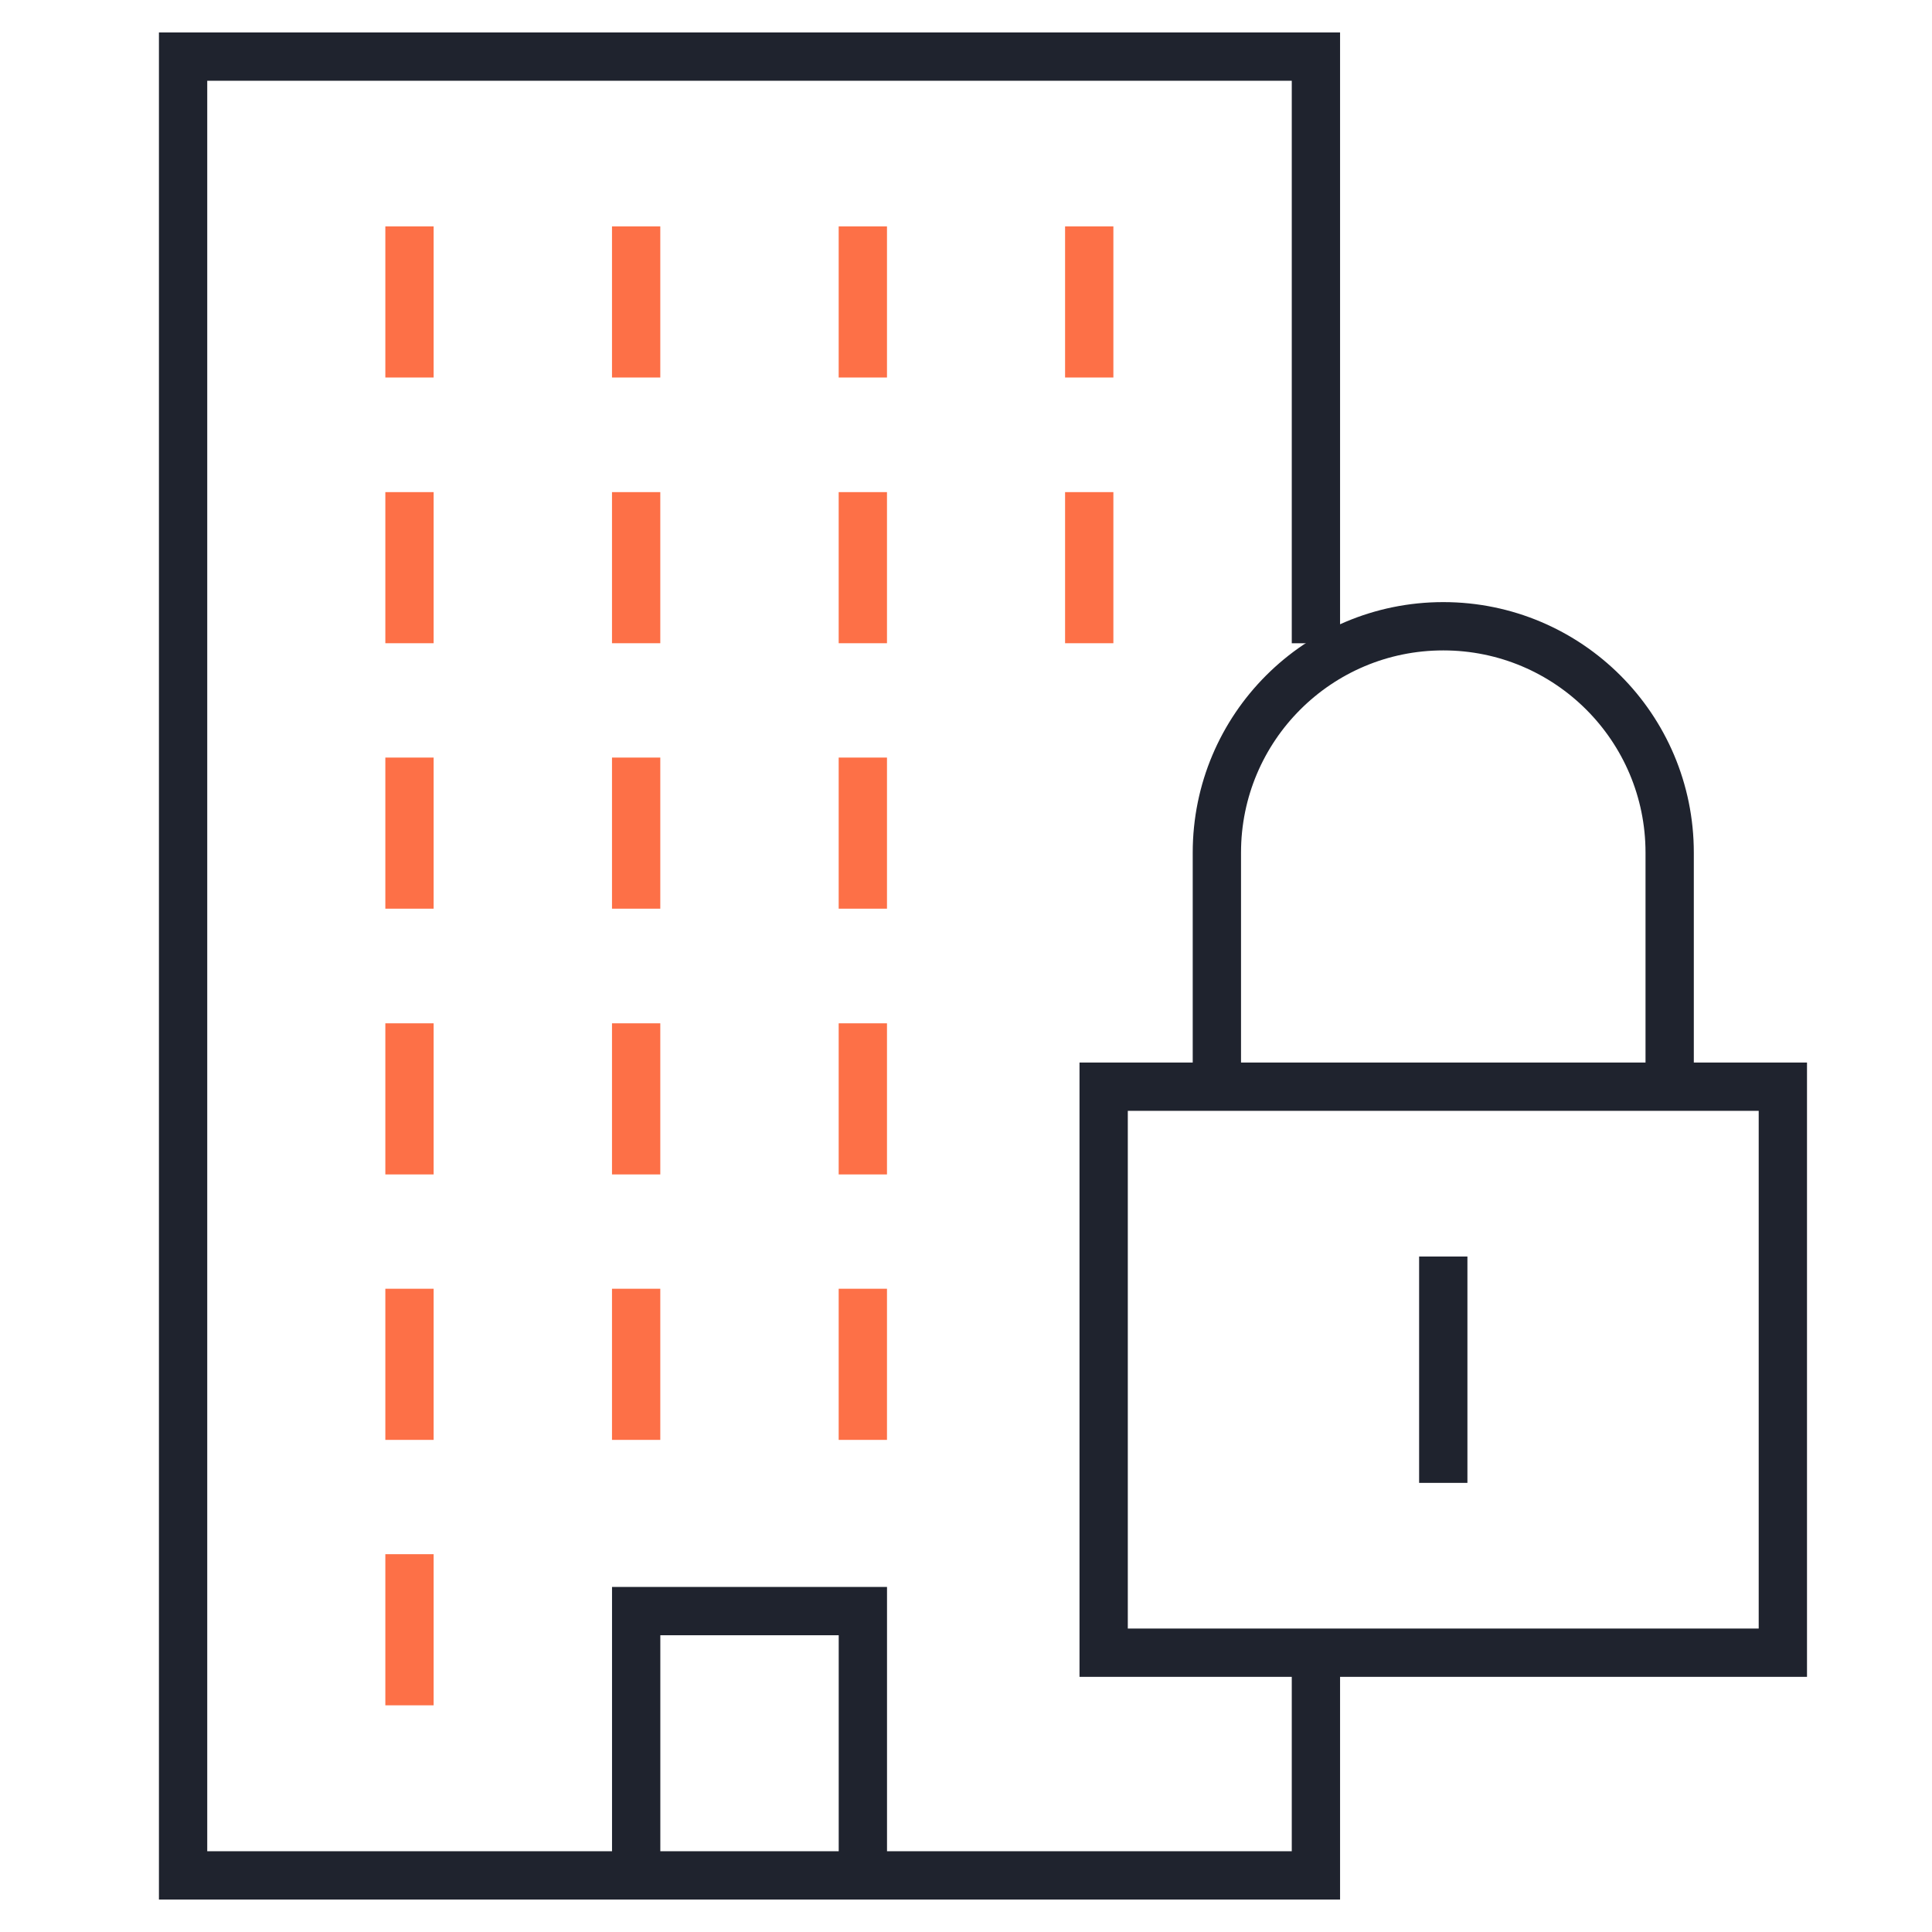
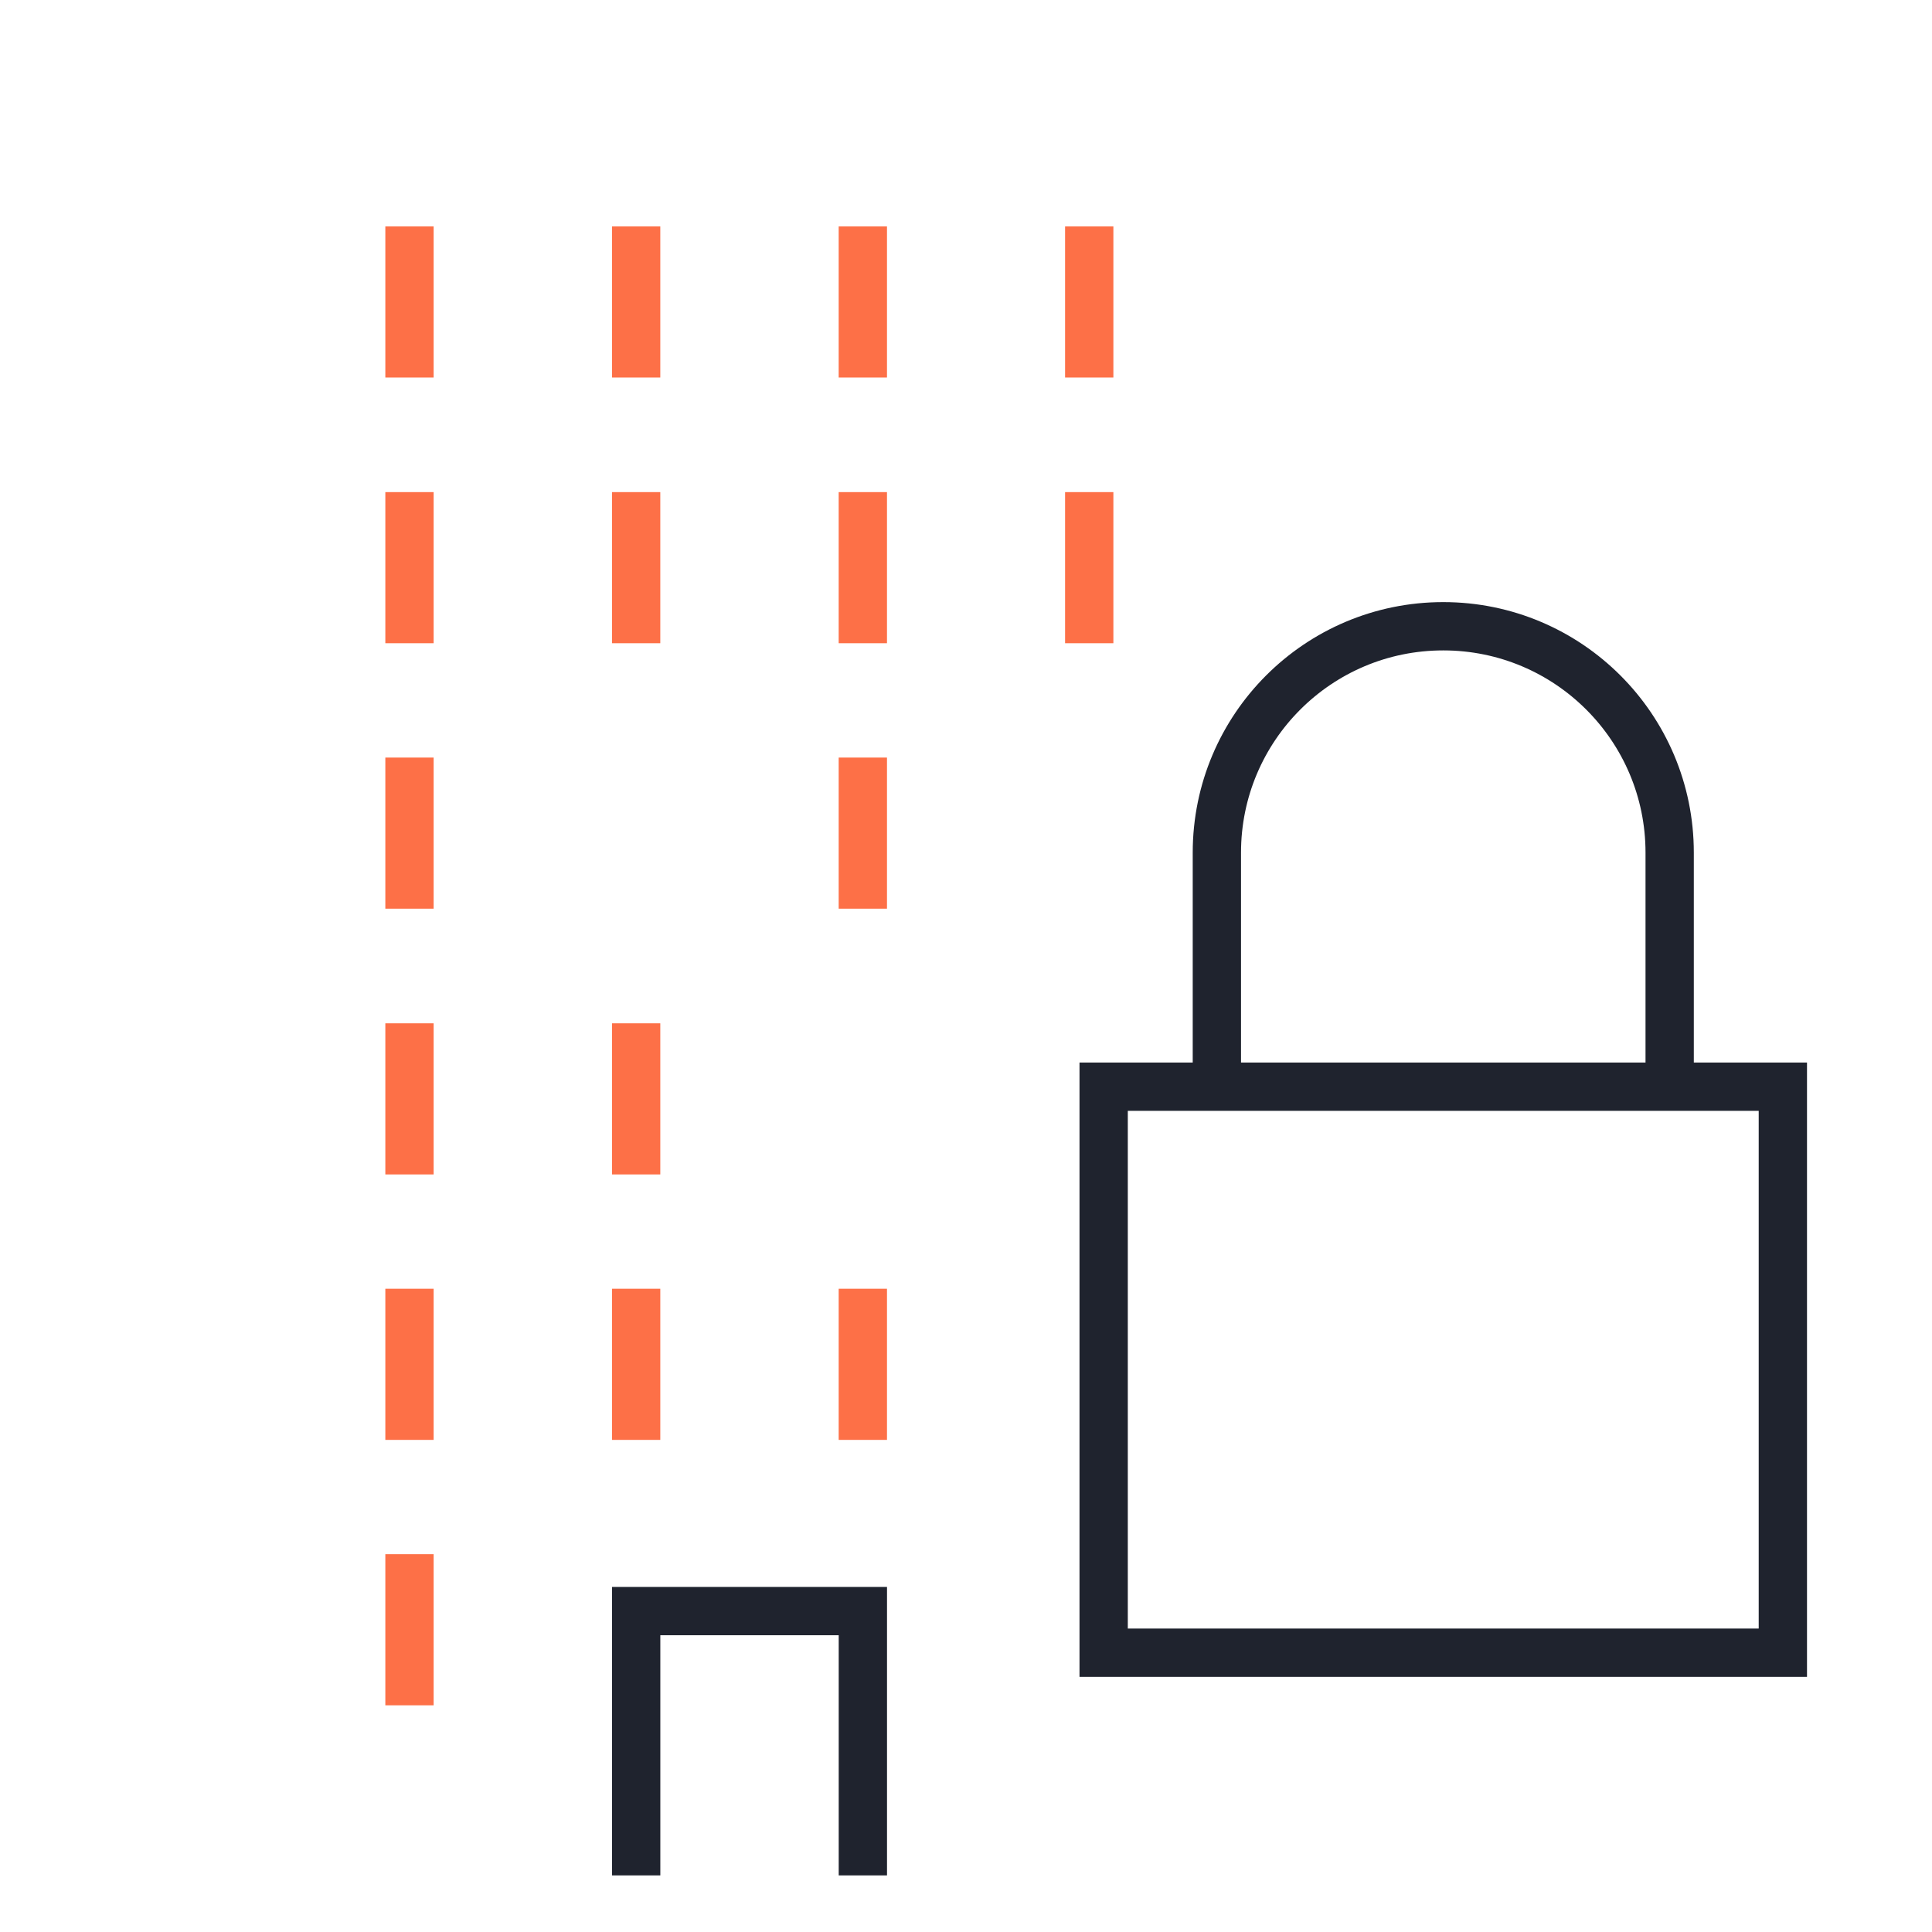
<svg xmlns="http://www.w3.org/2000/svg" width="60" height="60" viewBox="0 0 60 60" fill="none">
-   <path d="M40.867 52.029V58.242H5.686V1.758H40.867V19.977" stroke="#1F232E" stroke-width="1.5" stroke-miterlimit="13.3" />
  <path d="M26.797 58.242V50.034H19.757V58.242" stroke="#1F232E" stroke-width="1.5" stroke-miterlimit="13.3" />
  <path d="M12.717 7.031V11.724" stroke="#FD7047" stroke-width="1.5" stroke-miterlimit="13.3" />
  <path d="M19.756 7.031V11.724" stroke="#FD7047" stroke-width="1.5" stroke-miterlimit="13.3" />
  <path d="M26.796 7.031V11.724" stroke="#FD7047" stroke-width="1.5" stroke-miterlimit="13.3" />
  <path d="M33.827 7.031V11.724" stroke="#FD7047" stroke-width="1.5" stroke-miterlimit="13.3" />
  <path d="M12.717 15.283V19.976" stroke="#FD7047" stroke-width="1.5" stroke-miterlimit="13.3" />
  <path d="M19.756 15.283V19.976" stroke="#FD7047" stroke-width="1.5" stroke-miterlimit="13.3" />
  <path d="M26.796 15.283V19.976" stroke="#FD7047" stroke-width="1.5" stroke-miterlimit="13.3" />
  <path d="M33.827 15.283V19.976" stroke="#FD7047" stroke-width="1.5" stroke-miterlimit="13.3" />
  <path d="M12.717 23.527V28.22" stroke="#FD7047" stroke-width="1.5" stroke-miterlimit="13.3" />
-   <path d="M19.756 23.527V28.22" stroke="#FD7047" stroke-width="1.5" stroke-miterlimit="13.3" />
  <path d="M26.796 23.527V28.22" stroke="#FD7047" stroke-width="1.5" stroke-miterlimit="13.3" />
  <path d="M12.717 31.78V36.473" stroke="#FD7047" stroke-width="1.5" stroke-miterlimit="13.3" />
  <path d="M19.756 31.78V36.473" stroke="#FD7047" stroke-width="1.5" stroke-miterlimit="13.3" />
-   <path d="M26.796 31.78V36.473" stroke="#FD7047" stroke-width="1.5" stroke-miterlimit="13.3" />
  <path d="M12.717 40.023V44.717" stroke="#FD7047" stroke-width="1.5" stroke-miterlimit="13.3" />
  <path d="M19.756 40.023V44.717" stroke="#FD7047" stroke-width="1.5" stroke-miterlimit="13.3" />
  <path d="M26.796 40.023V44.717" stroke="#FD7047" stroke-width="1.5" stroke-miterlimit="13.3" />
  <path d="M12.717 48.267V52.96" stroke="#FD7047" stroke-width="1.5" stroke-miterlimit="13.3" />
  <path d="M55.368 33.748H34.275V51.326H55.368V33.748Z" stroke="#1F232E" stroke-width="1.5" stroke-miterlimit="13.3" />
  <path d="M37.791 33.748V26.48C37.791 22.596 40.937 19.449 44.822 19.449C48.706 19.449 51.853 22.596 51.853 26.48V33.748" stroke="#1F232E" stroke-width="1.5" stroke-miterlimit="13.3" />
-   <path d="M44.822 46.052V39.022" stroke="#1F232E" stroke-width="1.5" stroke-miterlimit="13.3" />
</svg>